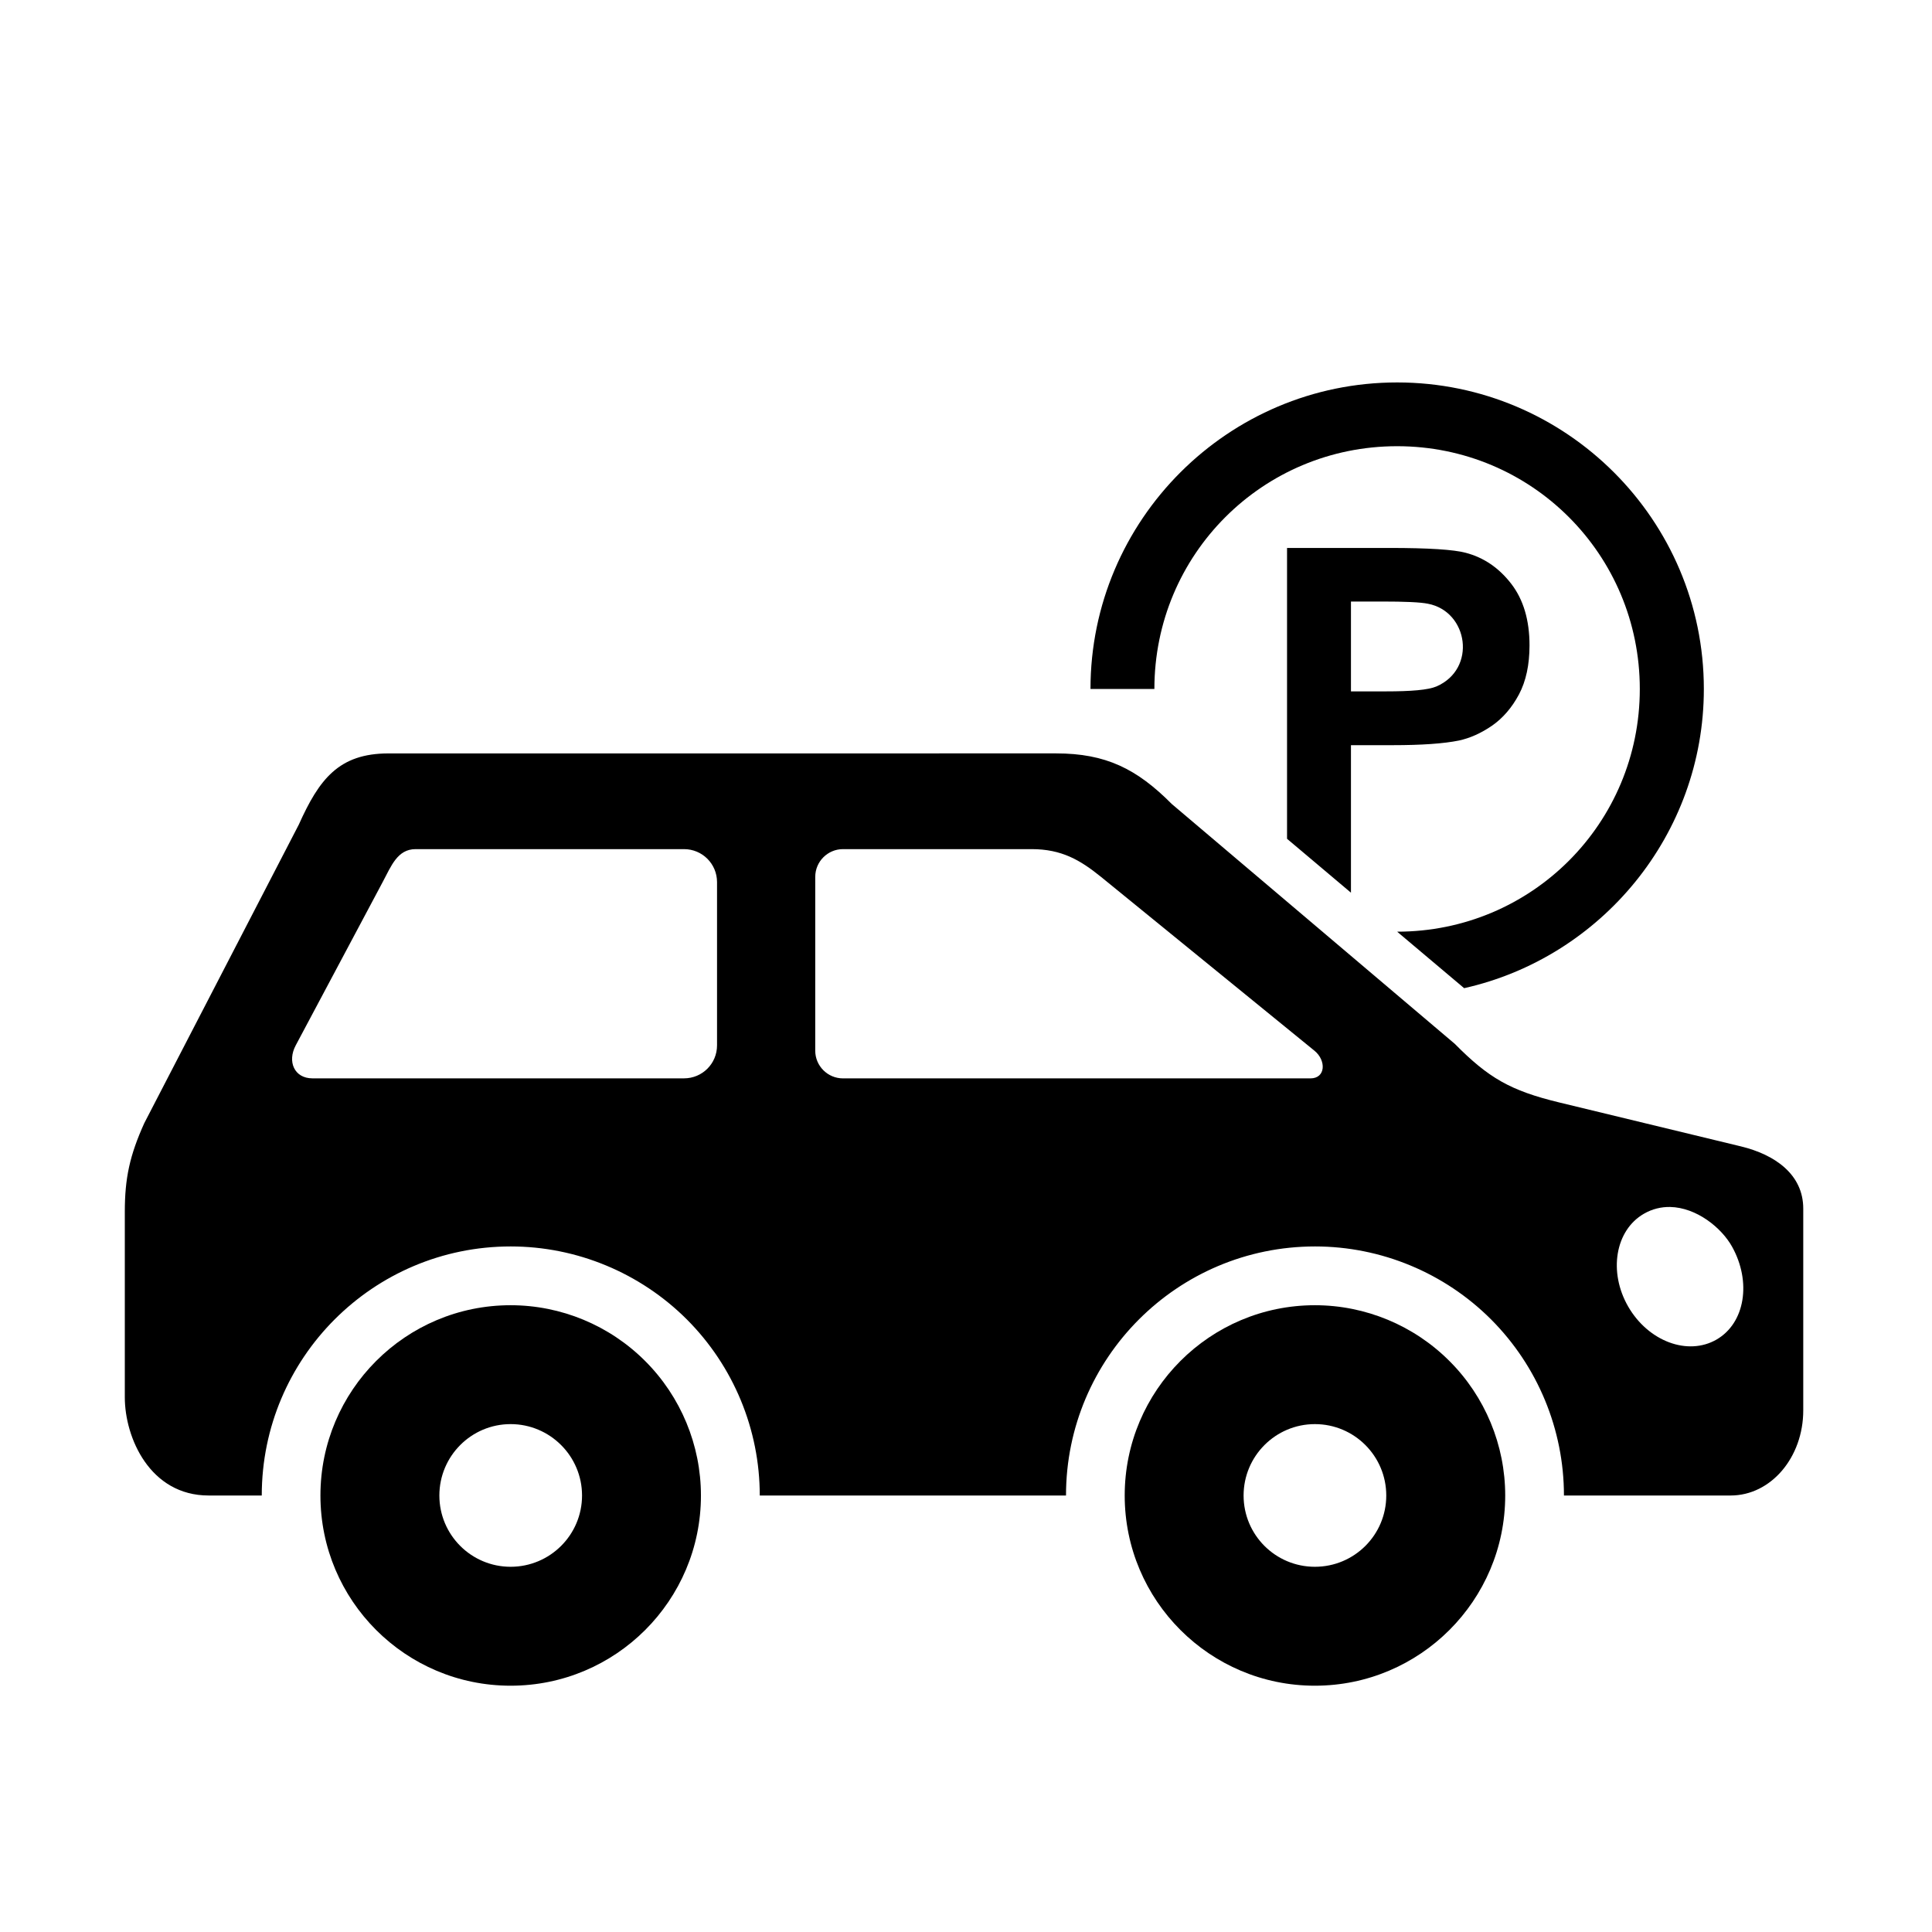
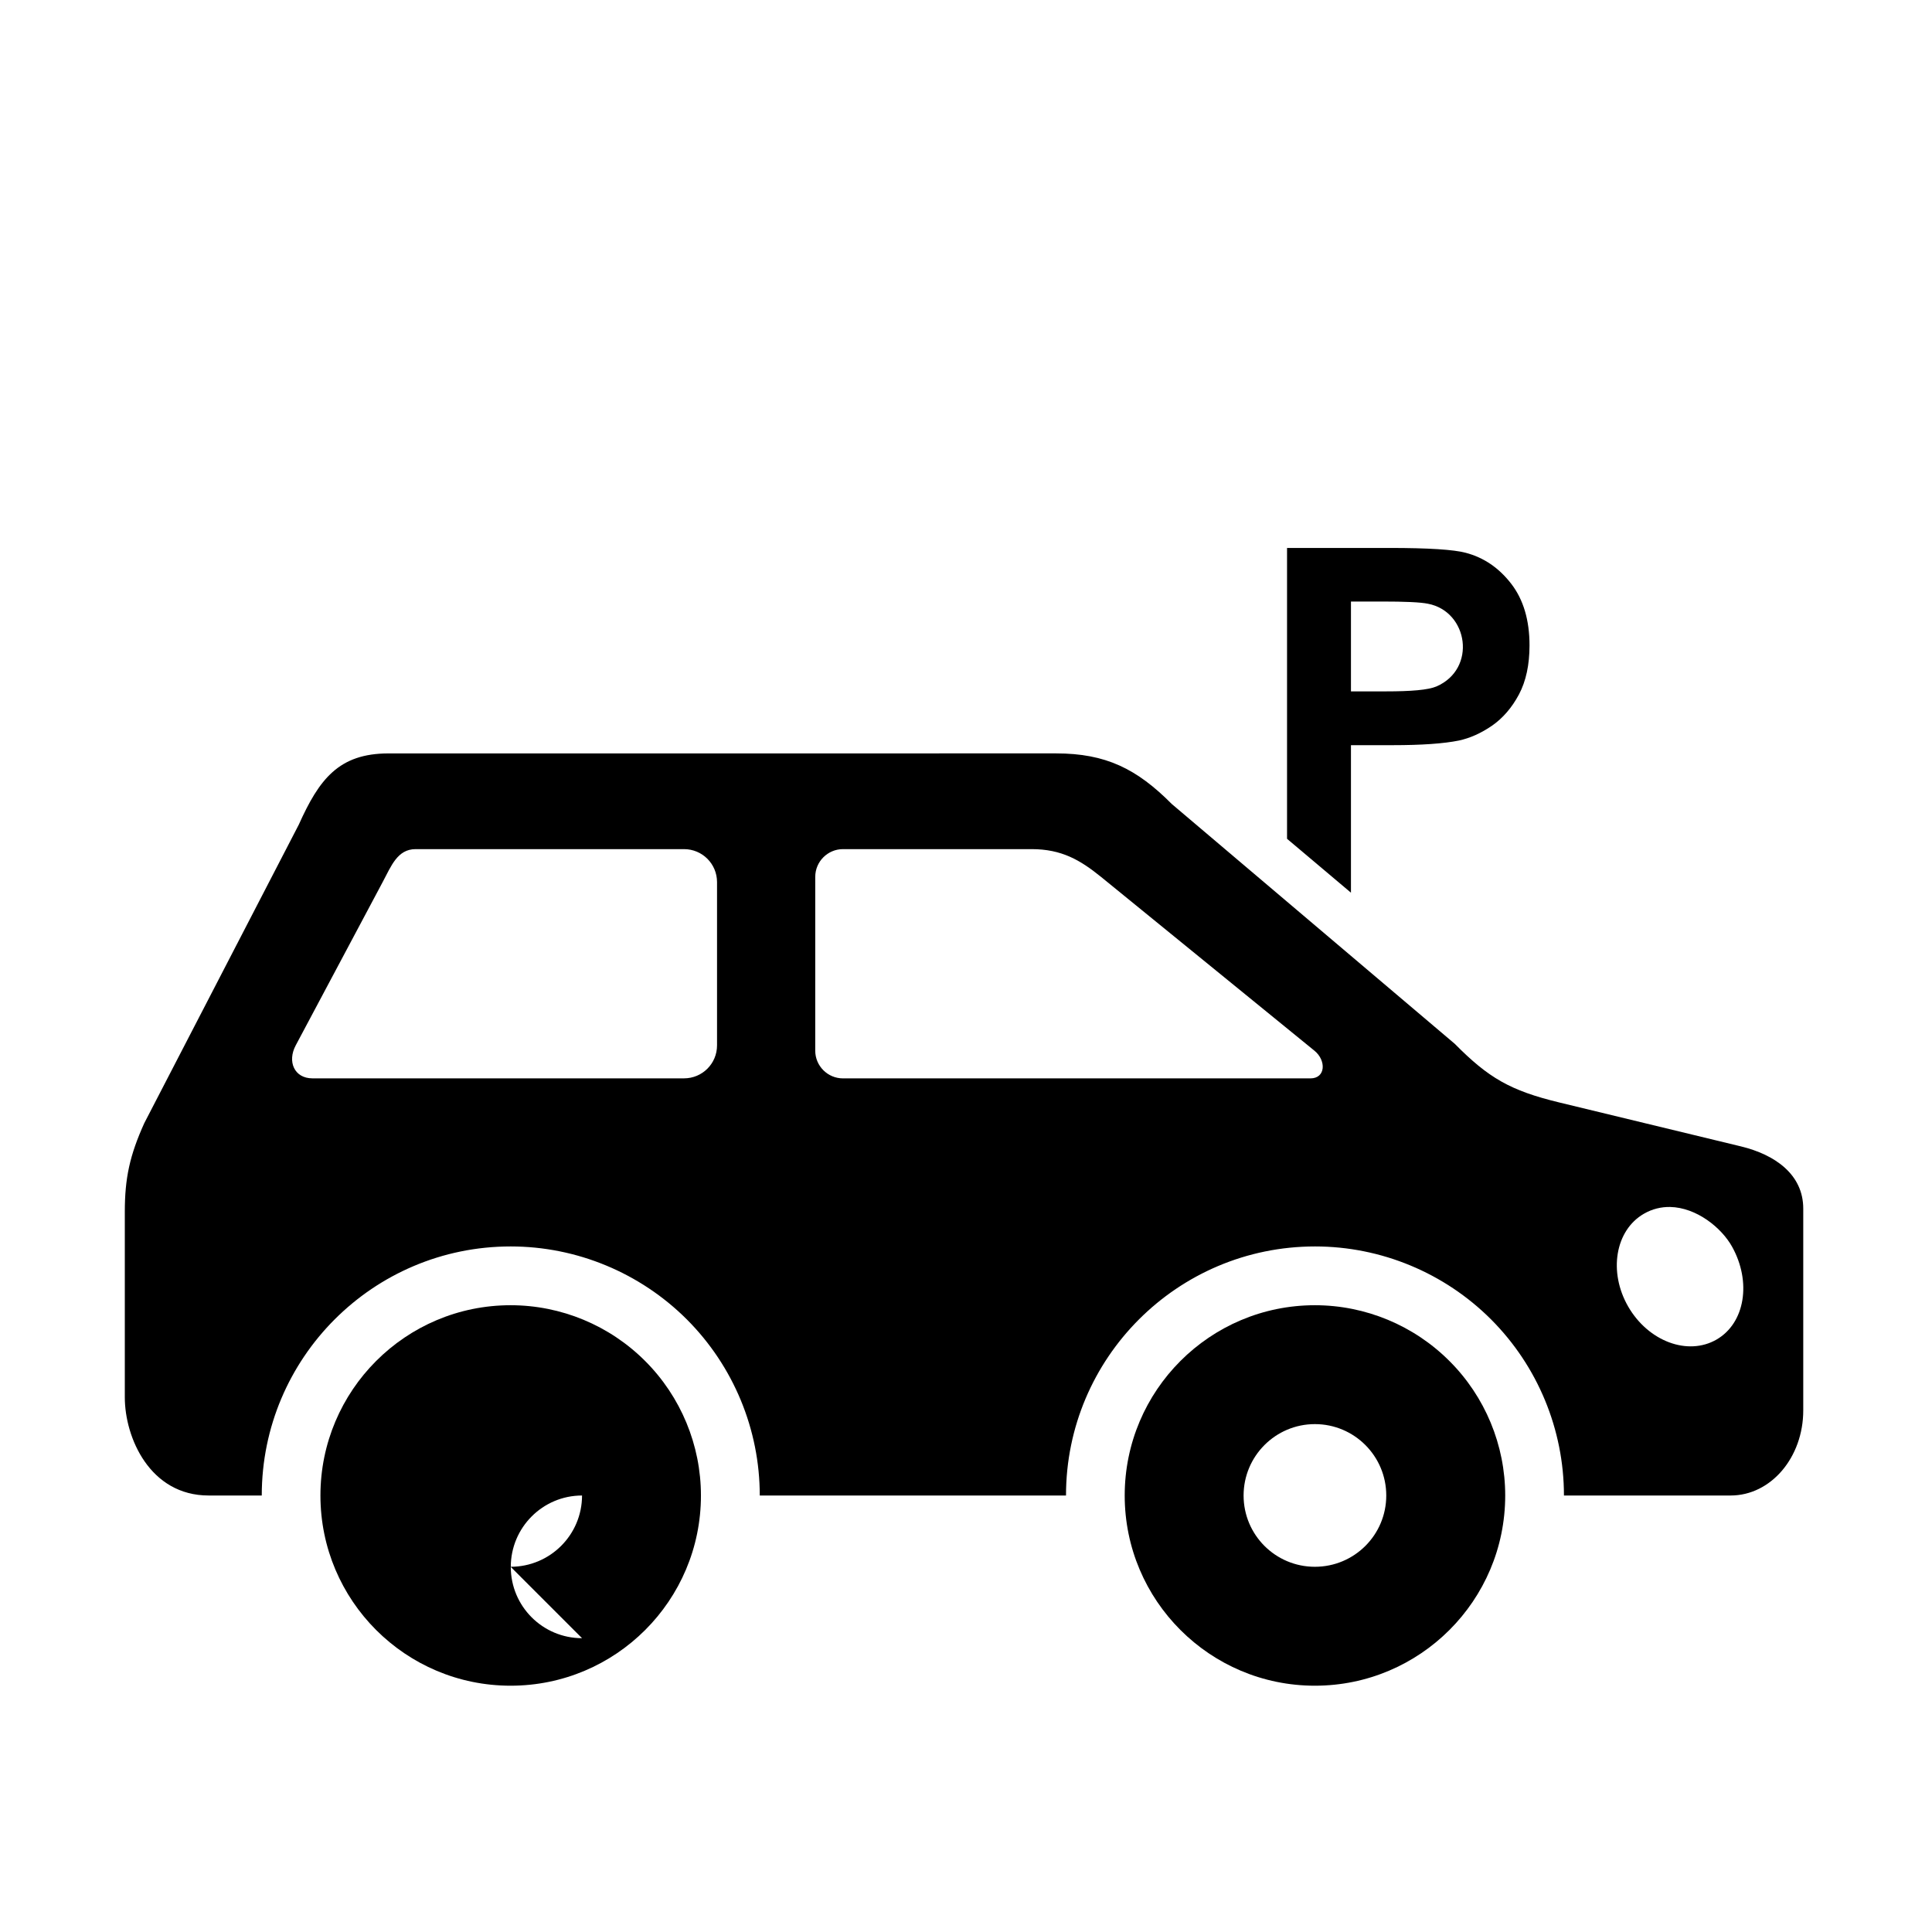
<svg xmlns="http://www.w3.org/2000/svg" fill="#000000" width="800px" height="800px" version="1.1" viewBox="144 144 512 512">
  <g>
-     <path d="m514.26 245.35c-44.773 0-81.27 36.43-81.27 81.242h16.934c0-35.652 28.68-64.344 64.332-64.344 35.629 0 64.309 28.688 64.309 64.344 0 35.625-28.68 64.312-64.309 64.312l17.758 14.973c36.27-8.129 63.523-40.637 63.523-79.293 0.004-44.805-36.492-81.234-81.277-81.234z" fill-rule="evenodd" />
    <path d="m485.08 366.29v-77.078h27.172c10.324 0 17.023 0.438 20.152 1.277 4.809 1.254 8.832 4.004 12.09 8.223 3.234 4.191 4.844 9.652 4.844 16.324 0 5.133-0.93 9.477-2.801 13.004-1.871 3.5-4.254 6.273-7.137 8.277-2.887 1.98-5.805 3.293-8.777 3.934-4.023 0.816-9.887 1.227-17.551 1.227h-11.055v39.094zm16.938-62.879v23.812h9.27c6.68 0 11.172-0.371 13.383-1.305 10.758-4.664 8.453-19.891-2.273-21.926-2.031-0.41-6.09-0.582-12.18-0.582z" />
    <path d="m586.59 463.86c6.996 0.141 13.625 5.481 16.426 10.523 5.184 9.297 3.465 20.23-4.109 24.609-7.609 4.398-18.074 0.492-23.41-8.715-5.312-9.207-3.441-20.23 4.133-24.609 2.269-1.316 4.633-1.84 6.961-1.809zm-219.19-94.832h50c7.926 0 12.859 2.887 18.367 7.344l56.562 46.066c3.168 2.562 3.027 7.344-1.051 7.344h-123.88c-4.047 0-7.352-3.293-7.352-7.344l0.004-46.066c0-4.051 3.301-7.344 7.348-7.344zm-113.25 0h71.121c4.844 0 8.75 3.902 8.75 8.742v43.266c0 4.836-3.902 8.738-8.75 8.738h-98.465c-4.844 0-6.711-4.484-4.438-8.738l23.035-43.266c2.277-4.254 3.906-8.742 8.746-8.742zm-7.203-25.363c-13.176 0-18.367 6.852-23.758 18.863l-40.953 79.117c-3.852 8.543-5.16 14.555-5.16 23.5v49.148c0 10.727 6.668 26.031 22.219 26.031h14.074c0-36.441 29.527-66.004 65.973-66.004 17.492 0 34.285 6.977 46.676 19.336 12.367 12.383 19.328 29.176 19.328 46.668h81.156c0-36.441 29.562-66.004 66.004-66.004 17.48 0 34.277 6.977 46.641 19.336 12.355 12.383 19.316 29.176 19.316 46.668h44.172c10.668 0 19.246-10.086 19.246-22.559v-53.473c0-9.117-7.586-14.309-16.445-16.469l-48.215-11.66c-13.031-3.152-18.773-6.531-27.691-15.539l-74.992-63.551c-9.27-9.332-17.492-13.414-30.672-13.414z" />
-     <path d="m279.32 590.73c-27.84 0-50.402-22.566-50.402-50.402 0-27.84 22.566-50.43 50.402-50.43 13.383 0 26.211 5.336 35.652 14.785 9.449 9.438 14.785 22.297 14.785 35.648 0 27.832-22.586 50.398-50.438 50.398zm0-31.516c10.441 0 18.926-8.453 18.926-18.887s-8.488-18.922-18.926-18.922c-10.43 0-18.883 8.488-18.883 18.922s8.453 18.887 18.883 18.887z" />
+     <path d="m279.32 590.73c-27.84 0-50.402-22.566-50.402-50.402 0-27.84 22.566-50.43 50.402-50.43 13.383 0 26.211 5.336 35.652 14.785 9.449 9.438 14.785 22.297 14.785 35.648 0 27.832-22.586 50.398-50.438 50.398zm0-31.516c10.441 0 18.926-8.453 18.926-18.887c-10.43 0-18.883 8.488-18.883 18.922s8.453 18.887 18.883 18.887z" />
    <path d="m492.46 590.73c-27.816 0-50.402-22.566-50.402-50.402 0-27.84 22.586-50.43 50.402-50.43 13.383 0 26.211 5.336 35.652 14.785 9.465 9.438 14.785 22.297 14.785 35.648-0.008 27.832-22.605 50.398-50.438 50.398zm0-31.516c10.461 0 18.914-8.453 18.914-18.887s-8.453-18.922-18.914-18.922c-10.441 0-18.895 8.488-18.895 18.922s8.449 18.887 18.895 18.887z" />
  </g>
</svg>